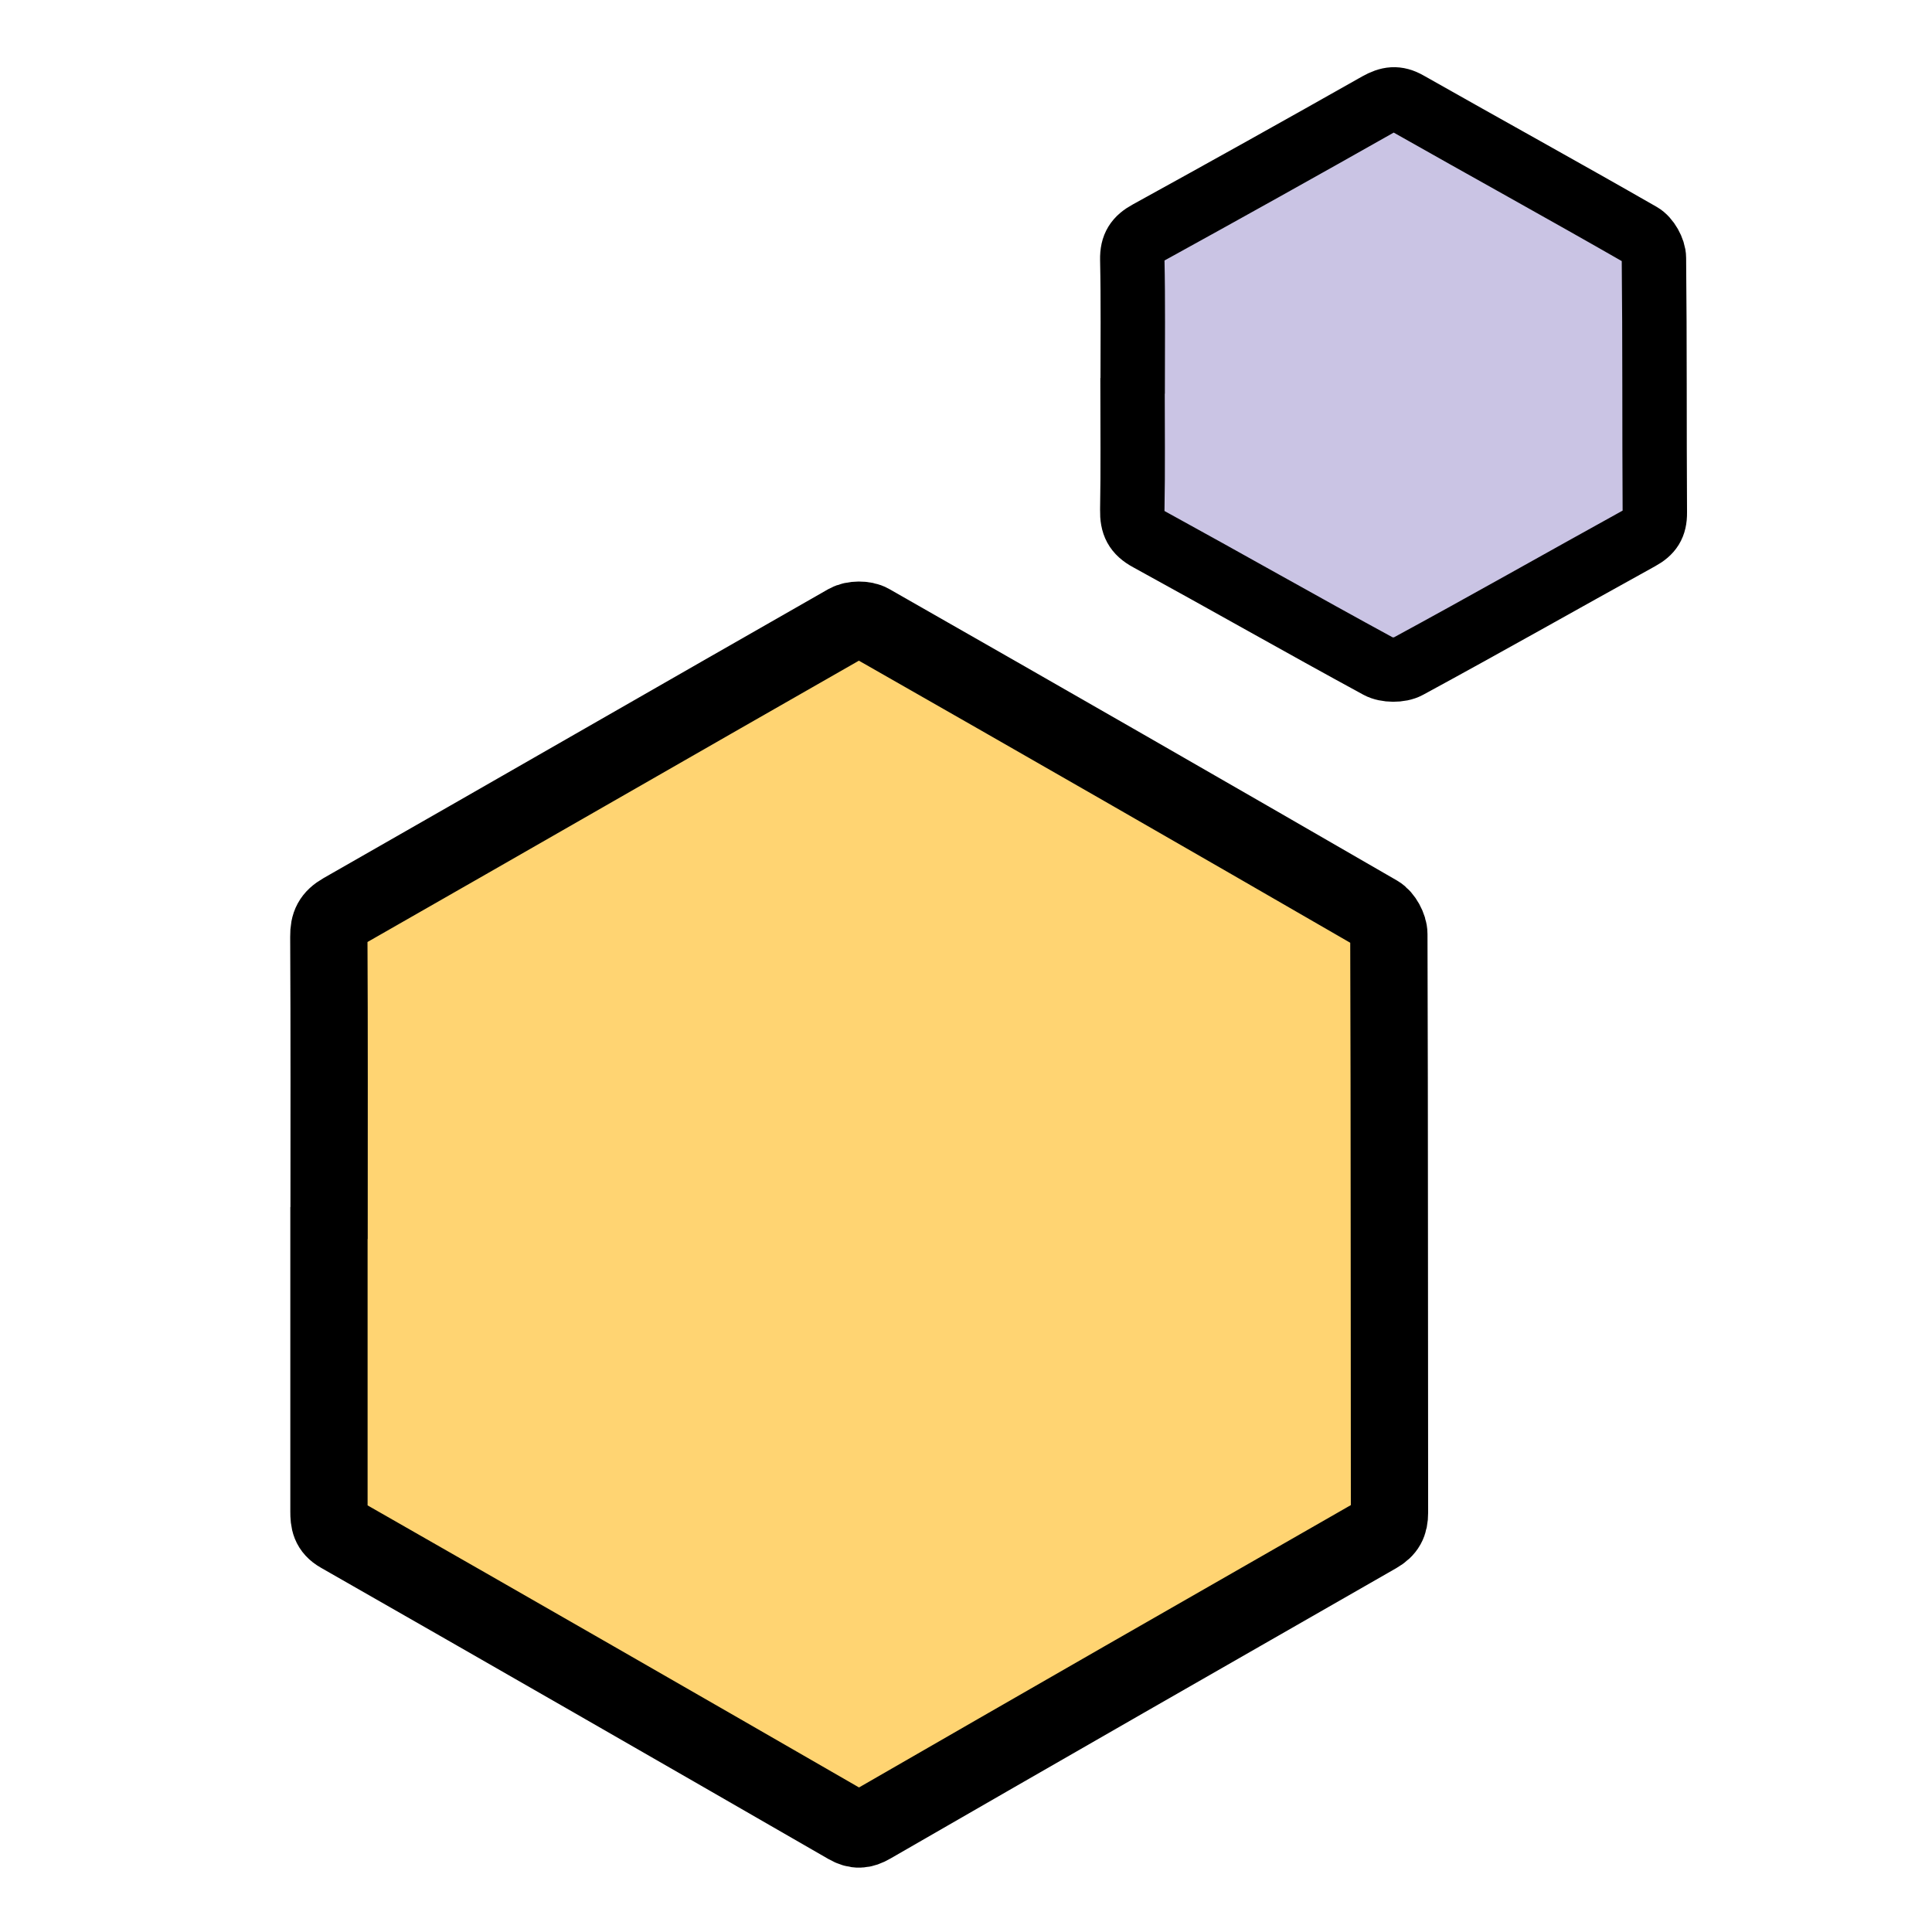
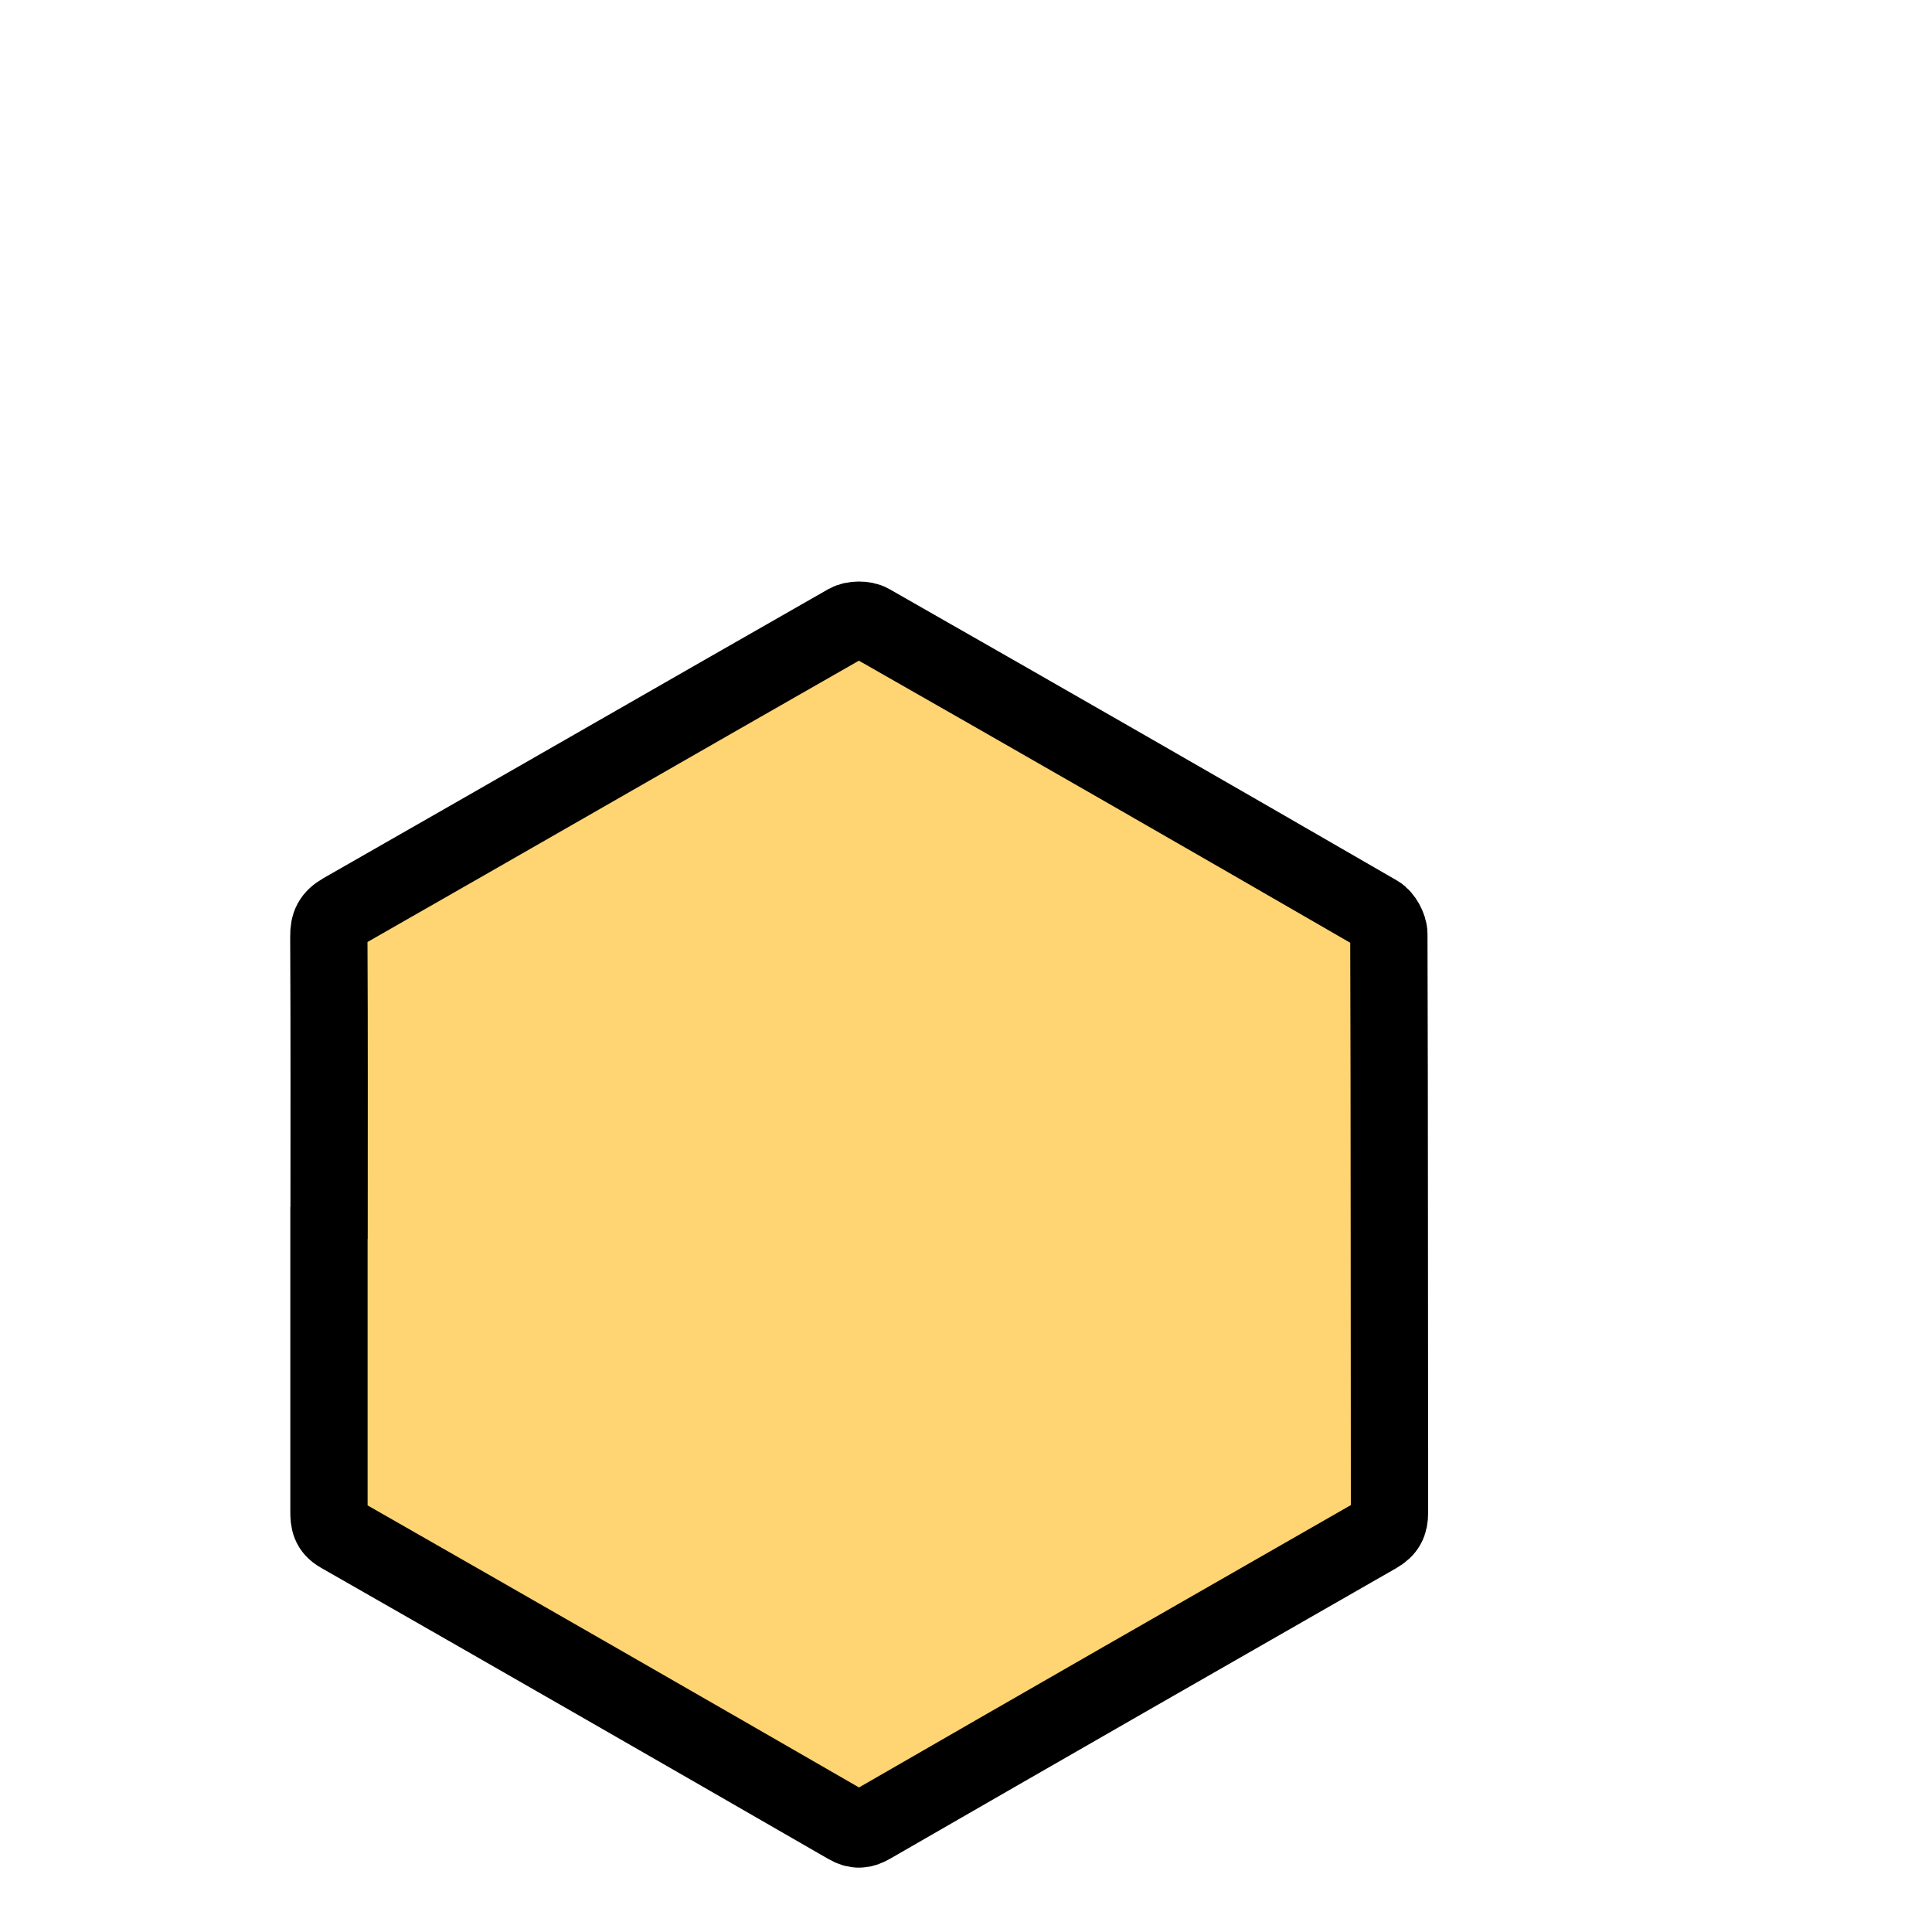
<svg xmlns="http://www.w3.org/2000/svg" id="Layer_1" viewBox="0 0 150 150">
  <defs>
    <style>.cls-1{fill:#cac4e4;stroke-width:5px;}.cls-1,.cls-2{stroke:#000;stroke-miterlimit:10;}.cls-2{fill:#ffd472;stroke-width:6px;}</style>
  </defs>
  <path class="cls-2" d="M25.54,94.96c0,7.46,0,14.92,0,22.39,0,.75.07,1.31.86,1.76,13.15,7.51,26.28,15.05,39.41,22.62.68.39,1.17.35,1.82-.03,13.08-7.54,26.17-15.05,39.28-22.55.73-.42.97-.89.97-1.71-.02-14.97,0-29.94-.05-44.92,0-.53-.42-1.3-.87-1.56-13.11-7.58-26.24-15.12-39.4-22.62-.45-.26-1.31-.25-1.77.01-13.07,7.46-26.11,14.97-39.18,22.43-.84.48-1.09,1-1.08,1.93.04,7.41.02,14.83.02,22.24Z" />
-   <path class="cls-1" d="M87.93,29.97c0,3.21.04,6.42-.02,9.63-.02,1.09.27,1.71,1.27,2.25,5.97,3.27,11.88,6.64,17.86,9.89.59.32,1.66.33,2.25.01,6.03-3.27,12-6.66,18.01-9.98.84-.46,1.19-.98,1.18-1.97-.04-6.59,0-13.18-.07-19.77,0-.62-.5-1.5-1.03-1.8-6-3.44-12.06-6.78-18.08-10.19-.86-.49-1.48-.39-2.31.07-5.92,3.35-11.87,6.67-17.83,9.95-.9.49-1.27,1.04-1.25,2.09.07,3.27.03,6.53.03,9.8Z" />
</svg>